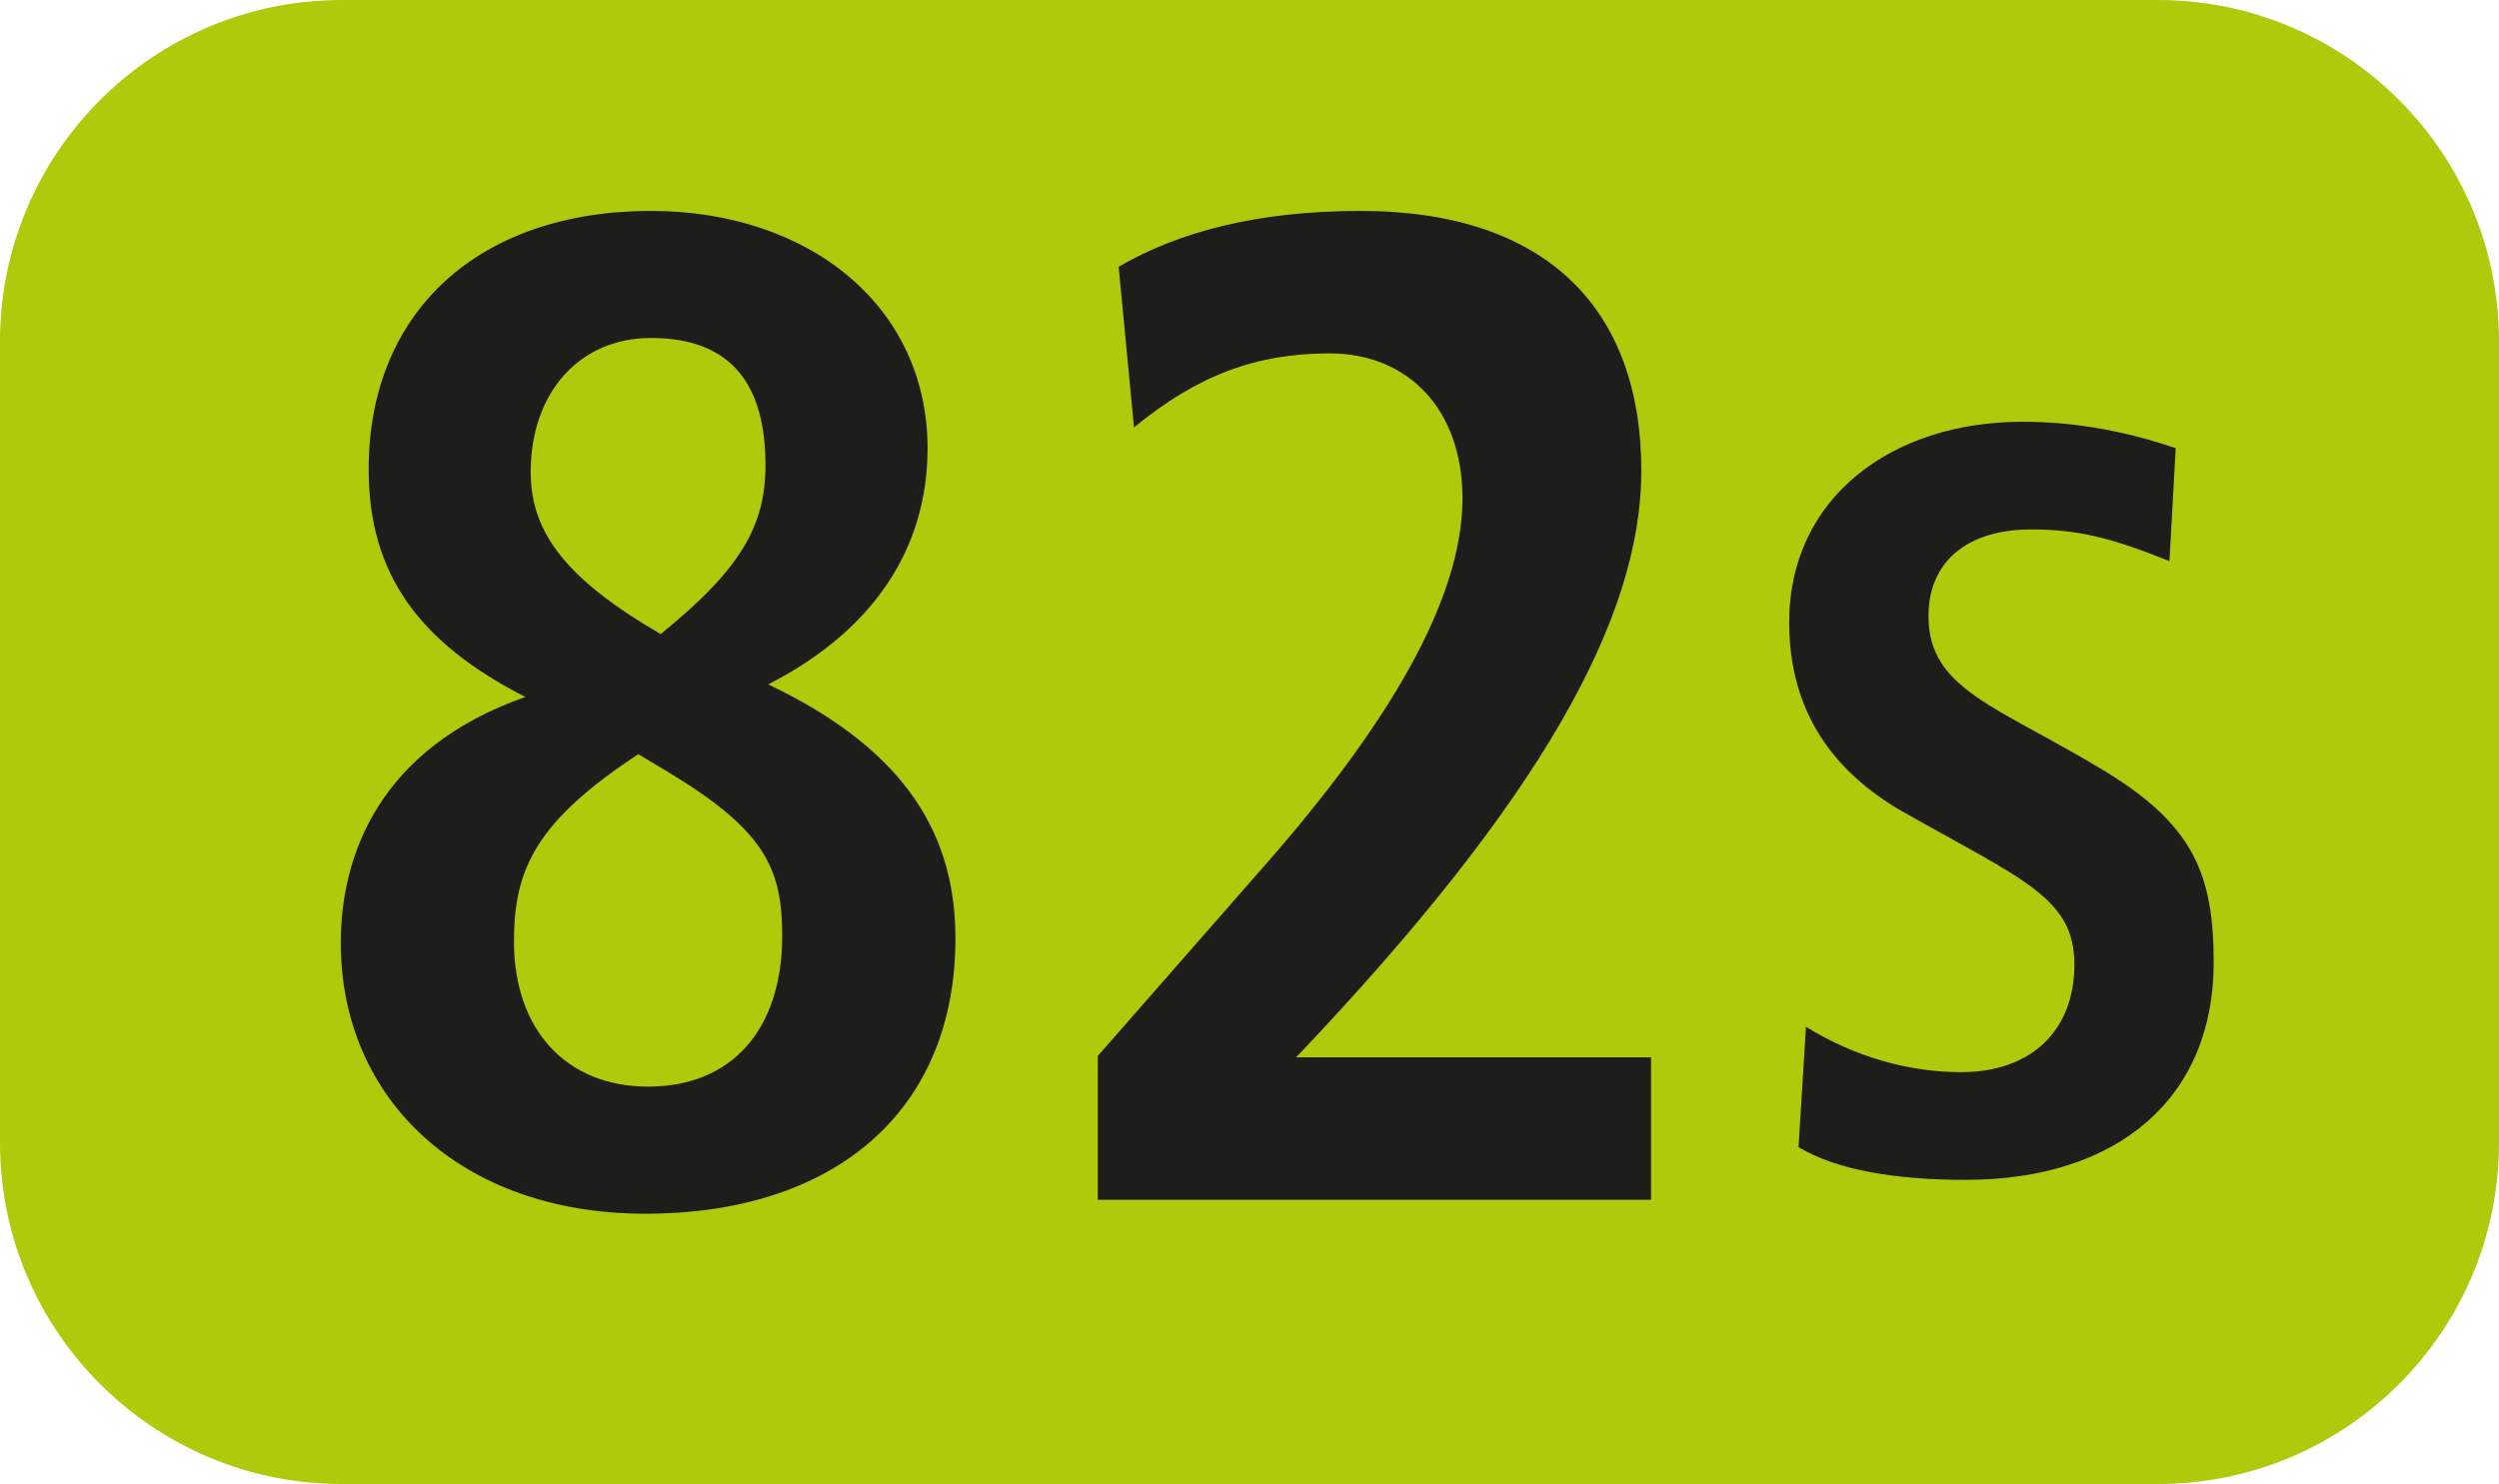
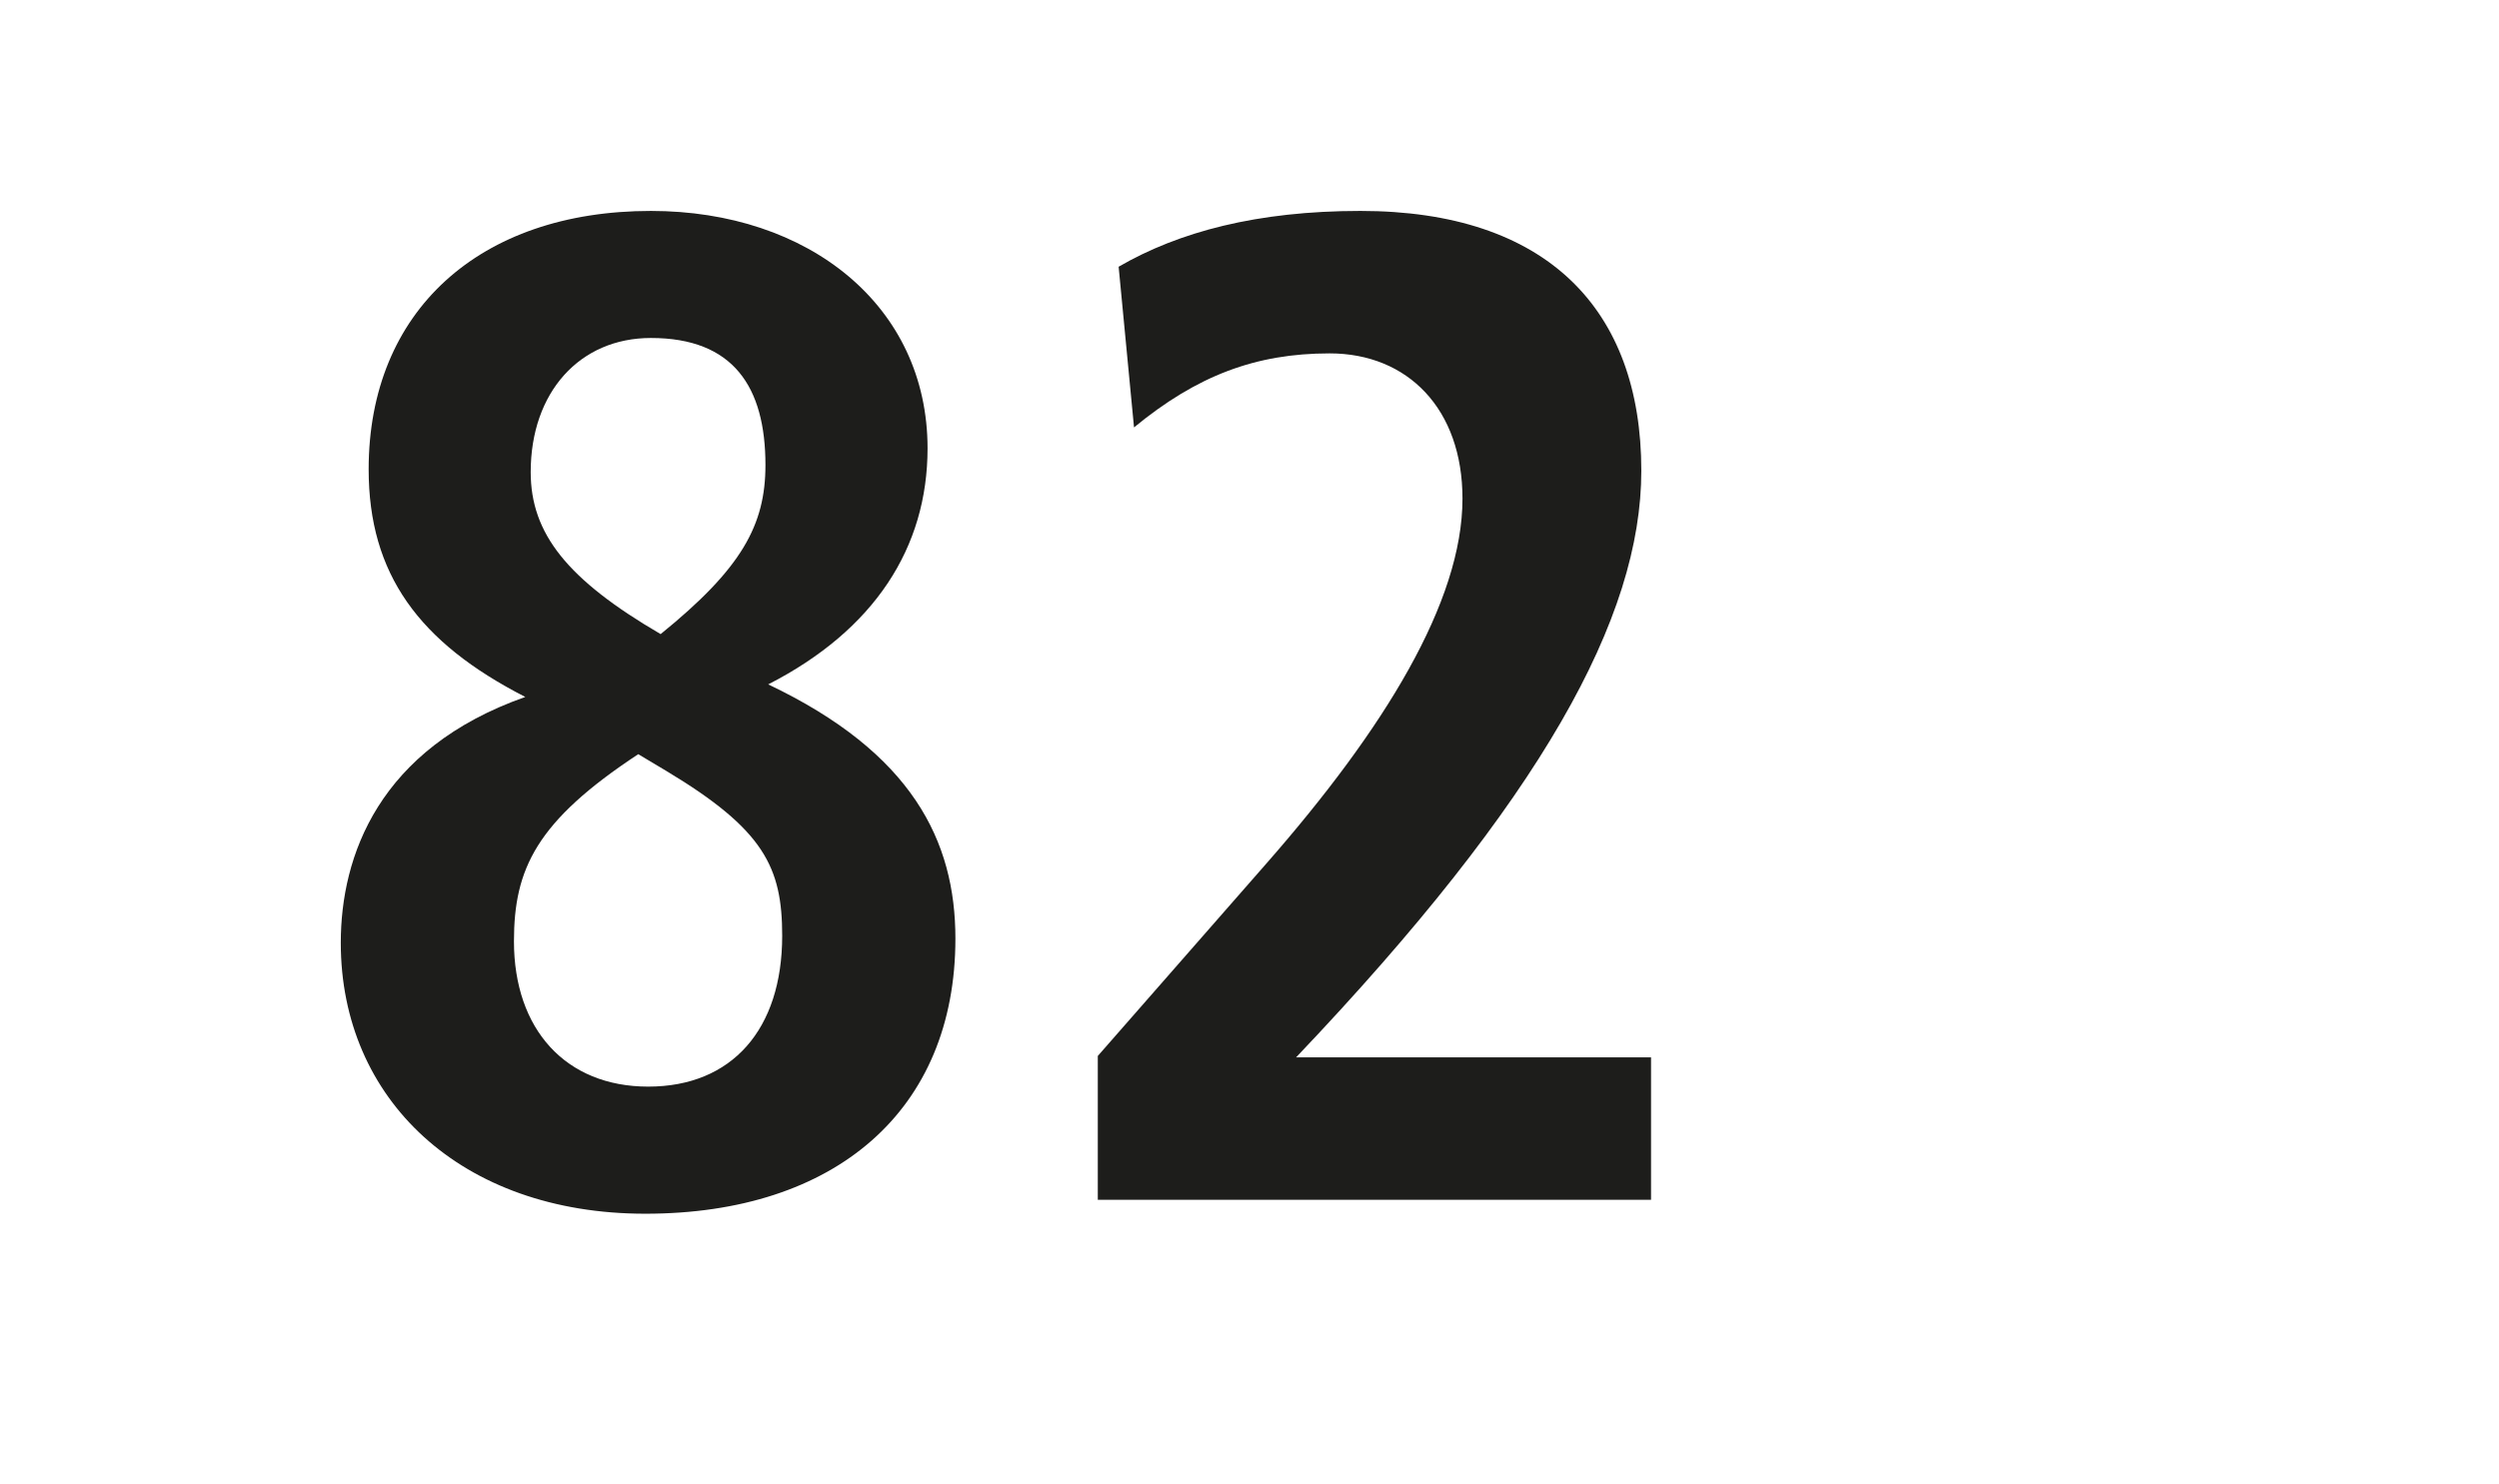
<svg xmlns="http://www.w3.org/2000/svg" id="uuid-06d7473e-e19d-4dd0-b13c-ca22169cd9e1" viewBox="0 0 127.149 75.529">
  <defs>
    <style>.uuid-d6bcec45-4533-41bc-87e3-903fd5179c85{fill:#afca0b;fill-rule:evenodd;}.uuid-fd7a42ca-d2f2-41a0-95fa-cb7331d0c685{fill:#1d1d1b;}</style>
  </defs>
  <g id="uuid-58ecf3cf-64ac-43cd-b985-ce7f4e98168b">
    <g>
-       <path class="uuid-d6bcec45-4533-41bc-87e3-903fd5179c85" d="M0,17.376C0,7.781,7.791,0,17.386,0H109.784c9.595,0,17.365,7.781,17.365,17.376V58.158c0,9.595-7.771,17.37-17.365,17.37H17.386c-9.595,0-17.386-7.776-17.386-17.37V17.376Z" />
      <g>
        <path class="uuid-fd7a42ca-d2f2-41a0-95fa-cb7331d0c685" d="M48.611,47.77c0,8.742-6.106,14.001-15.78,14.001-9.377,0-15.492-5.828-15.492-13.787,0-4.411,1.923-9.882,9.387-12.514-5.412-2.77-7.969-6.254-7.969-11.587,0-8.034,5.62-13.148,14.362-13.148,8.029,0,14.075,4.832,14.075,12.083,0,5.045-2.696,9.243-8.108,12.013,7.325,3.484,9.525,7.964,9.525,12.94Zm-16.137-9.387c-5.184,3.415-6.324,5.833-6.324,9.525,0,4.48,2.637,7.394,6.829,7.394,4.262,0,6.819-2.914,6.819-7.677,0-3.484-.922-5.402-5.898-8.39l-1.427-.852Zm6.472-14.714c0-3.98-1.635-6.468-5.828-6.468-3.628,0-6.116,2.77-6.116,6.824,0,3.127,1.854,5.471,6.611,8.247,4.123-3.34,5.333-5.546,5.333-8.604Z" />
        <path class="uuid-fd7a42ca-d2f2-41a0-95fa-cb7331d0c685" d="M55.856,61.062v-7.32l8.594-9.813c5.977-6.824,9.961-13.292,9.961-18.555,0-4.55-2.775-7.389-6.76-7.389-3.767,0-6.75,1.135-9.952,3.767l-.783-8.177c3.063-1.774,7.037-2.84,12.301-2.84,9.456,0,14.293,4.976,14.293,13.222,0,7.464-5.055,16.702-17.564,29.855h18.059v7.251h-28.15Z" />
-         <path class="uuid-fd7a42ca-d2f2-41a0-95fa-cb7331d0c685" d="M91.886,52.256c2.528,1.561,5.273,2.309,7.9,2.309,3.548,0,5.759-2.096,5.759-5.481s-2.587-4.297-8.762-7.791c-3.439-1.987-5.749-5.001-5.749-9.619,0-6.344,5.214-10.209,11.874-10.209,2.2,0,4.778,.322,7.791,1.343l-.317,5.749c-3.073-1.234-4.738-1.611-7.047-1.611-3.271,0-5.214,1.665-5.214,4.406,0,3.762,3.499,4.569,8.98,7.9,4.51,2.741,5.531,5.268,5.531,9.729,0,6.879-4.837,11.067-12.628,11.067-3.707,0-6.611-.535-8.494-1.665l.377-6.126Z" />
      </g>
    </g>
  </g>
</svg>